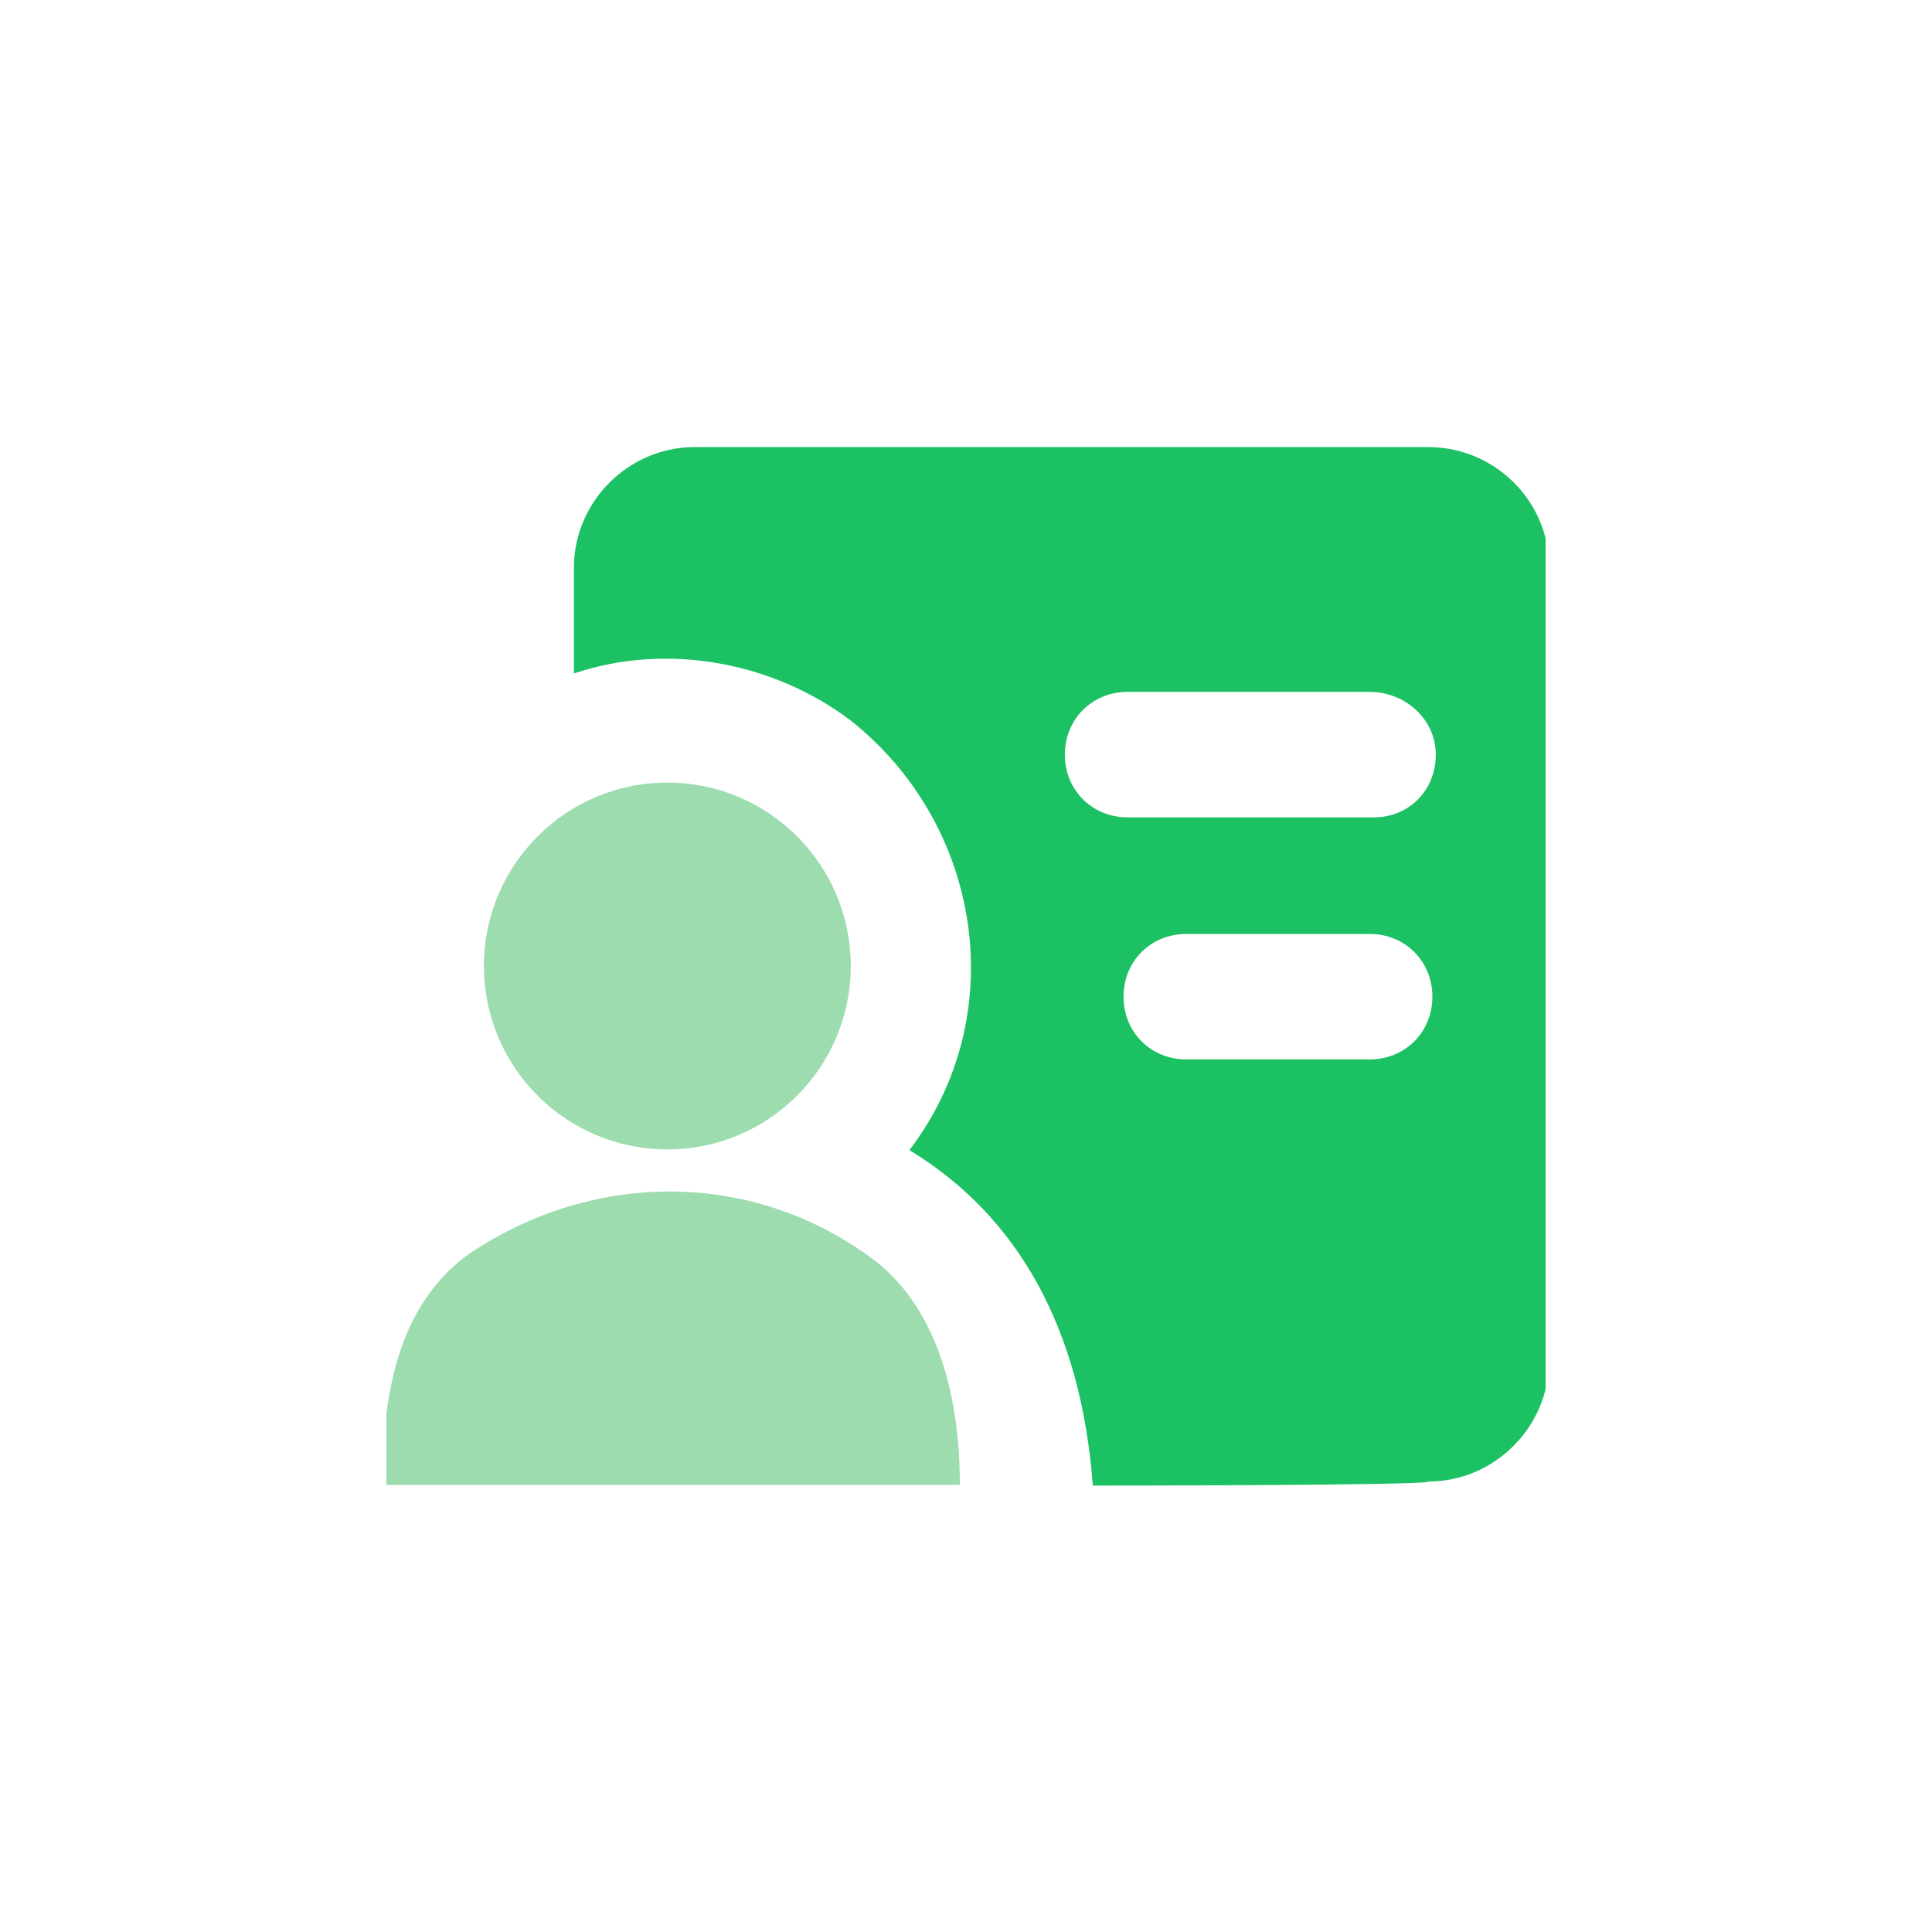
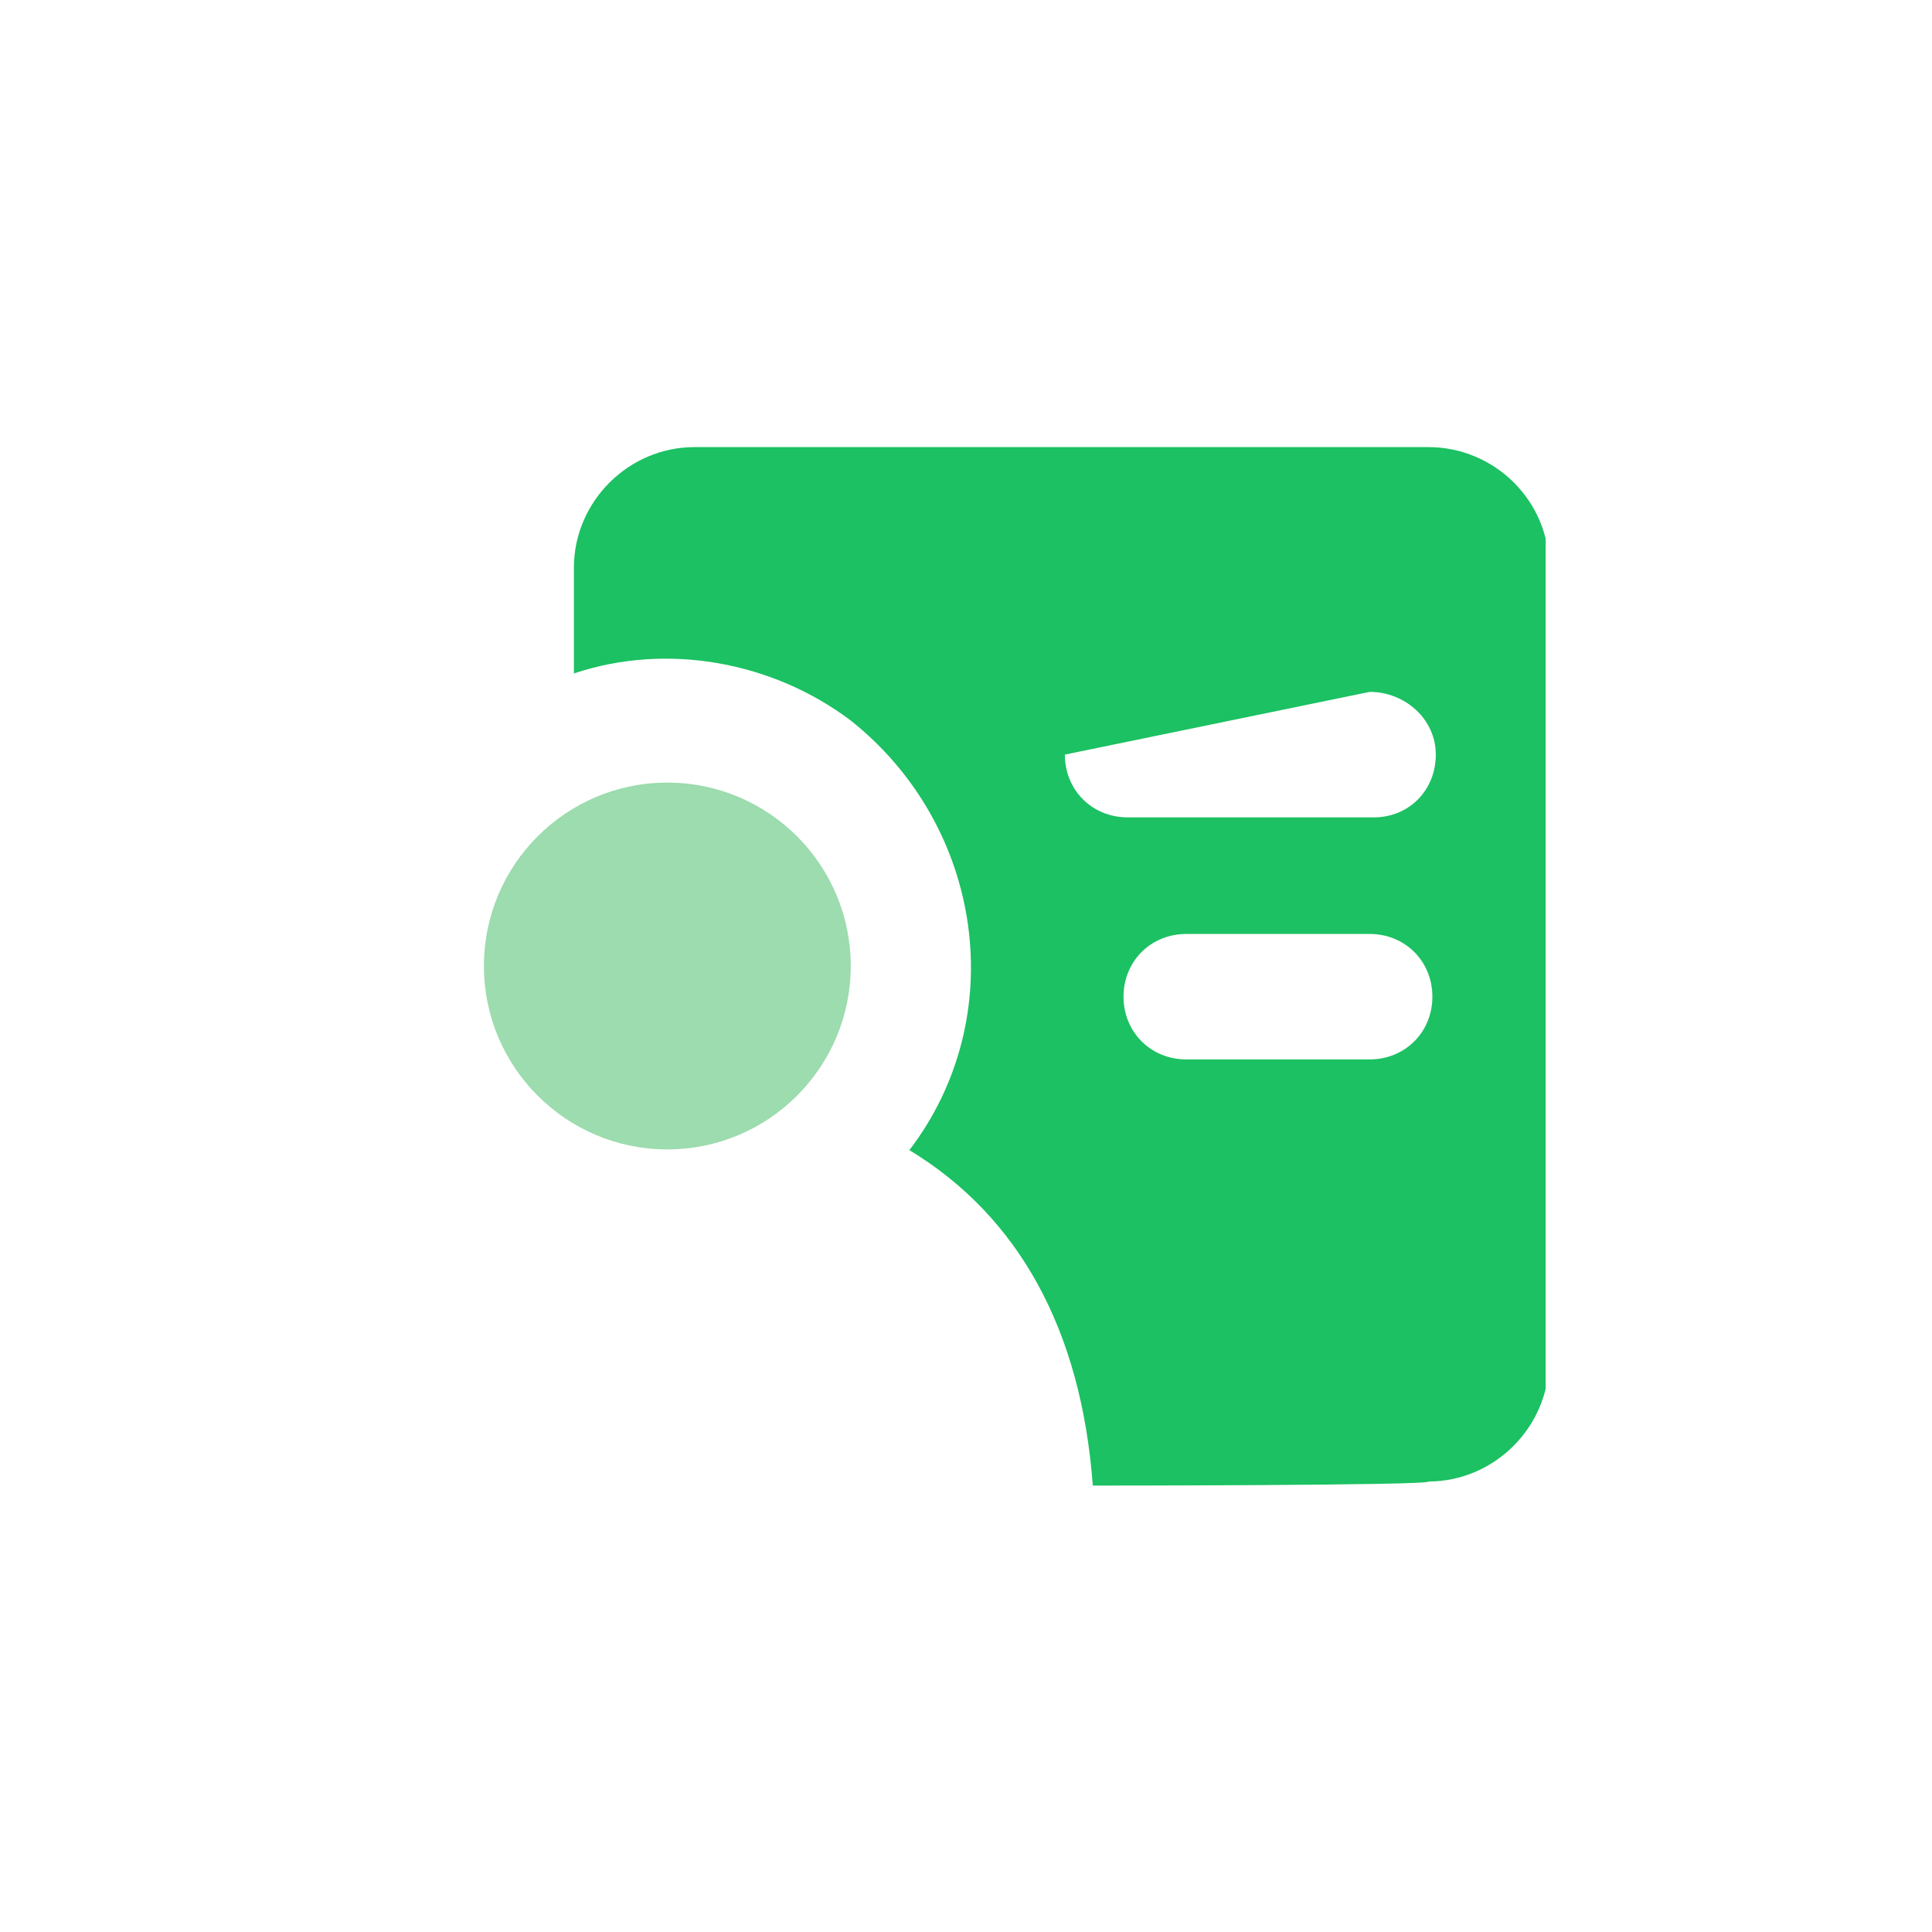
<svg xmlns="http://www.w3.org/2000/svg" viewBox="0 0 60 60" width="60" height="60" fill="none" clip-path="url(#clipPath_0)" customFrame="url(#clipPath_0)">
  <defs>
    <clipPath id="clipPath_0">
      <rect width="60" height="60" x="0" y="0" rx="5" fill="rgb(255,255,255)" />
    </clipPath>
    <clipPath id="clipPath_1">
      <rect width="36" height="36" x="12" y="12" fill="rgb(255,255,255)" />
    </clipPath>
  </defs>
-   <rect id="Bold Duotone / Electronic, Devices / Lightbulb Bolt" width="60" height="60" x="0" y="0" rx="5" />
  <g id="品牌公关 1" clip-path="url(#clipPath_1)" customFrame="url(#clipPath_1)">
-     <rect id="品牌公关 1" width="36" height="36" x="12" y="12" />
    <g id="组合 295">
      <circle id="椭圆 60" cx="20.725" cy="30" r="5.696" fill="rgb(156,220,174)" />
-       <path id="矢量 154" d="M29.809 46.115L11.873 46.115C11.873 43.32 12.36 40.546 14.541 38.958C18.29 36.416 23.139 36.289 26.908 38.958C29.217 40.546 29.809 43.574 29.809 46.115Z" fill="rgb(156,220,174)" fill-rule="nonzero" />
-       <path id="矢量 155" d="M44.357 13.885L21.572 13.885C19.517 13.885 17.823 15.579 17.823 17.633L17.823 20.915C20.724 19.941 24.007 20.555 26.421 22.377C30.55 25.659 31.397 31.588 28.242 35.718C31.63 37.772 33.578 41.287 33.938 46.136C33.938 46.136 44.484 46.136 44.357 46.01C46.411 46.01 48.106 44.315 48.106 42.261L48.106 17.633C48.127 15.579 46.433 13.885 44.357 13.885ZM42.536 32.901L36.84 32.901C35.739 32.901 34.892 32.054 34.892 30.953C34.892 29.852 35.739 29.005 36.84 29.005L42.536 29.005C43.637 29.005 44.484 29.852 44.484 30.953C44.484 32.054 43.637 32.901 42.536 32.901ZM42.663 25.384L35.019 25.384C33.917 25.384 33.07 24.537 33.07 23.435C33.07 22.334 33.917 21.487 35.019 21.487L42.536 21.487C43.637 21.487 44.59 22.334 44.59 23.435C44.59 24.537 43.764 25.384 42.663 25.384Z" fill="rgb(27,193,98)" fill-rule="nonzero" />
+       <path id="矢量 155" d="M44.357 13.885L21.572 13.885C19.517 13.885 17.823 15.579 17.823 17.633L17.823 20.915C20.724 19.941 24.007 20.555 26.421 22.377C30.55 25.659 31.397 31.588 28.242 35.718C31.63 37.772 33.578 41.287 33.938 46.136C33.938 46.136 44.484 46.136 44.357 46.01C46.411 46.01 48.106 44.315 48.106 42.261L48.106 17.633C48.127 15.579 46.433 13.885 44.357 13.885ZM42.536 32.901L36.84 32.901C35.739 32.901 34.892 32.054 34.892 30.953C34.892 29.852 35.739 29.005 36.84 29.005L42.536 29.005C43.637 29.005 44.484 29.852 44.484 30.953C44.484 32.054 43.637 32.901 42.536 32.901ZM42.663 25.384L35.019 25.384C33.917 25.384 33.07 24.537 33.07 23.435L42.536 21.487C43.637 21.487 44.59 22.334 44.59 23.435C44.59 24.537 43.764 25.384 42.663 25.384Z" fill="rgb(27,193,98)" fill-rule="nonzero" />
    </g>
  </g>
</svg>